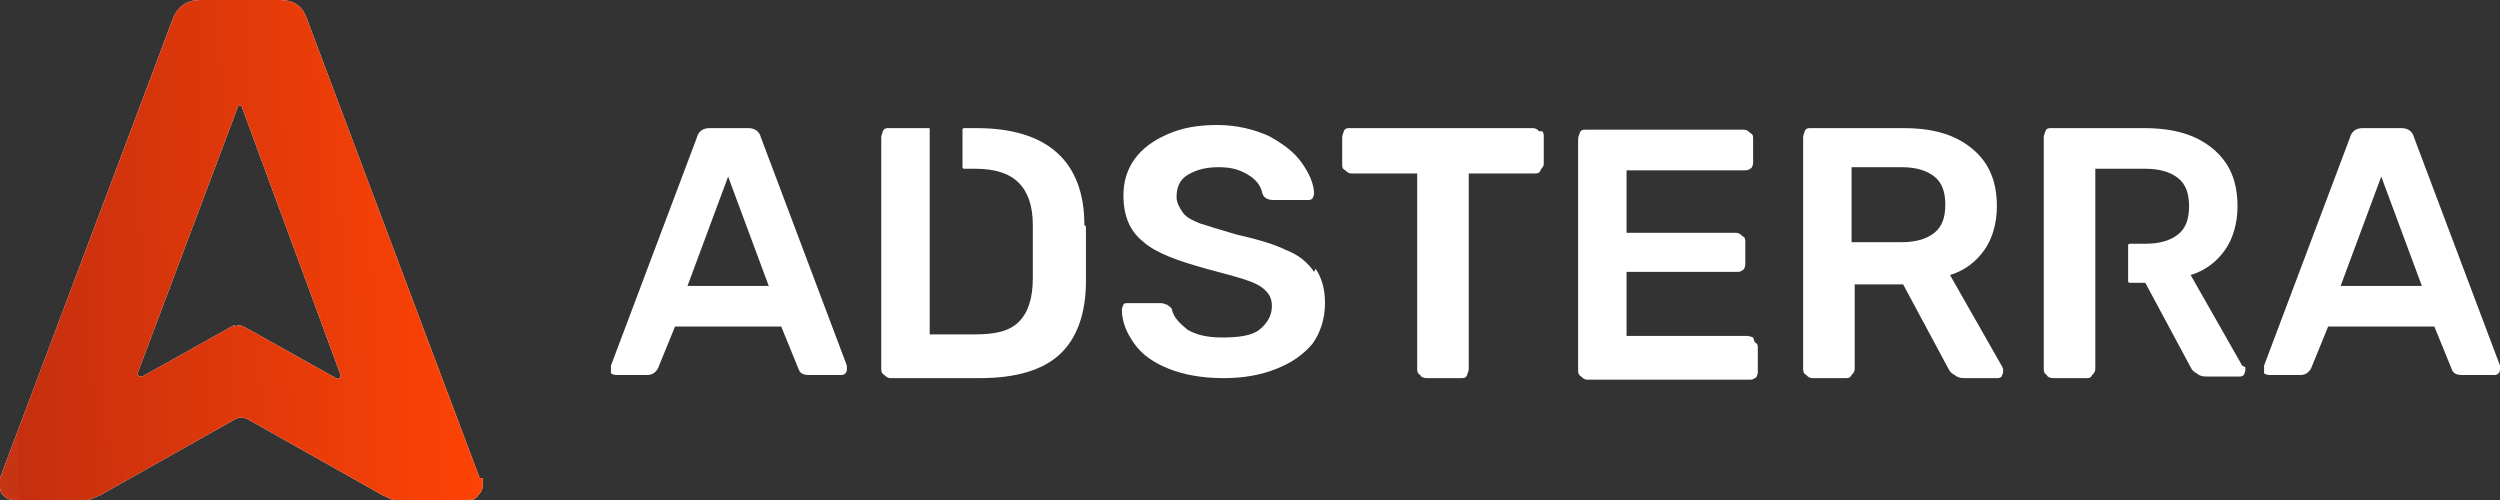
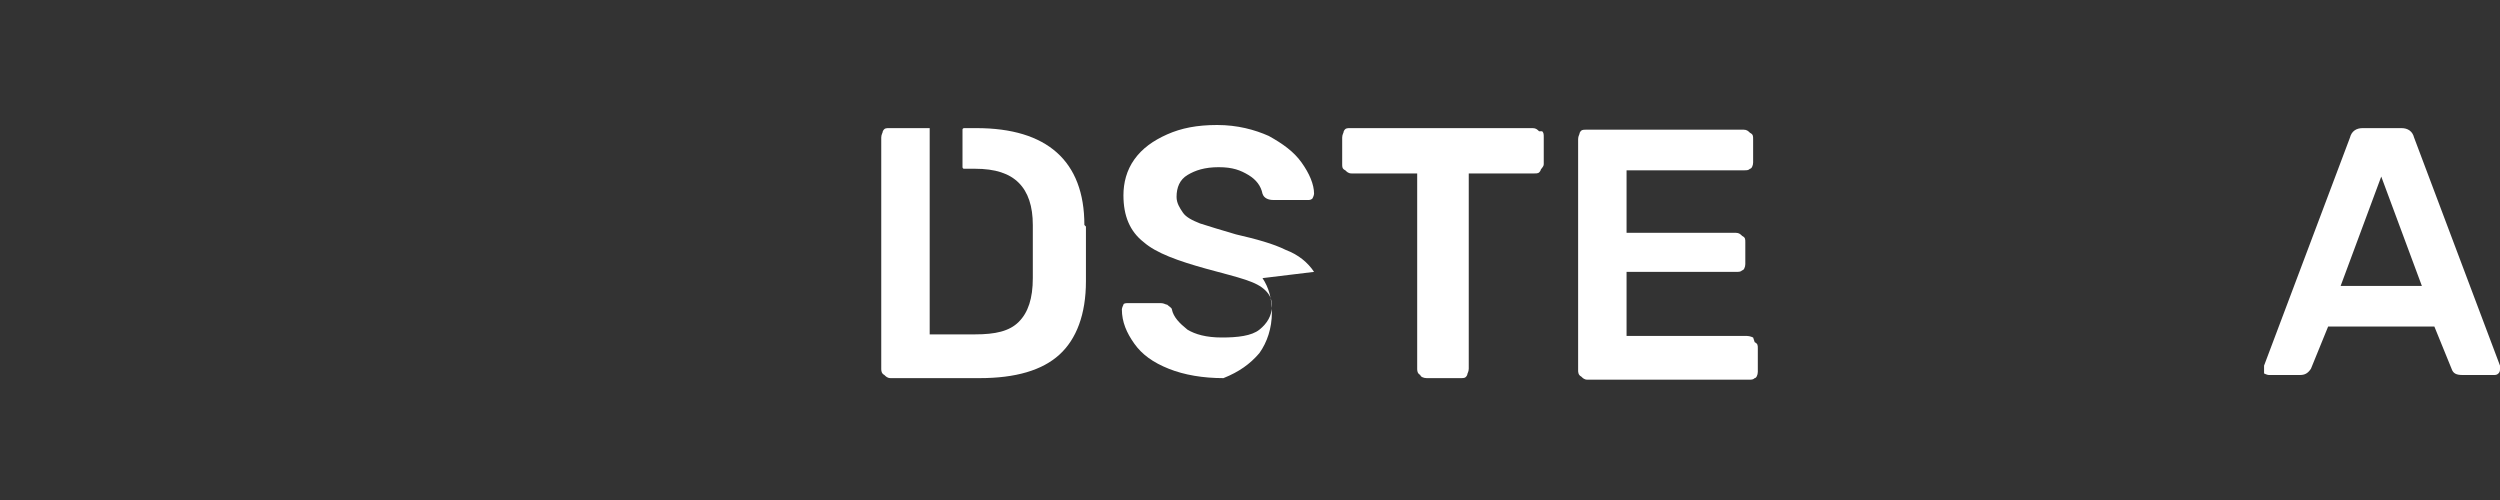
<svg xmlns="http://www.w3.org/2000/svg" id="Capa_1" data-name="Capa 1" viewBox="0 0 160 32">
  <rect x="0" y="0" width="160" height="32" fill="#333333" stroke="none" />
  <defs>
    <style> .cls-1 { fill: #fff; } .cls-1, .cls-2 { stroke-width: 0px; } .cls-2 { fill: url(#Degradado_sin_nombre); } </style>
    <linearGradient id="Degradado_sin_nombre" data-name="Degradado sin nombre" x1=".8" y1="17.4" x2="30.3" y2="18.3" gradientTransform="translate(0 34) scale(1 -1)" gradientUnits="userSpaceOnUse">
      <stop offset="0" stop-color="#c73414" />
      <stop offset="0" stop-color="#c52f0f" />
      <stop offset="1" stop-color="#fd4305" />
    </linearGradient>
  </defs>
-   <path class="cls-1" d="M54.2,23.4l-5.5-14.6c-.1-.4-.4-.6-.8-.6h-2.5c-.4,0-.7.2-.8.6l-5.5,14.6v.2c0,.1,0,.3,0,.3,0,0,.2.1.3.1h2c.3,0,.5-.1.7-.4l1.1-2.7h6.8l1.1,2.7c.1.3.3.4.7.4h2c.1,0,.2,0,.3-.1s.1-.2.1-.3v-.2ZM44,18.3l2.6-7,2.6,7h-5.2Z" />
  <path class="cls-1" d="M69.4,14.4c0-4.1-2.4-6.2-6.9-6.2h-.8c0,0-.1,0-.1.1v2.4c0,0,0,.1.1.1h.7c1.3,0,2.2.3,2.8.9.6.6.9,1.5.9,2.7,0,.9,0,1.4,0,1.7s0,.8,0,1.7c0,1.3-.3,2.2-.9,2.8s-1.5.8-2.8.8h-2.9v-13.2c0,0,0,0,0,0h-2.6c-.2,0-.3,0-.4.2,0,.1-.1.2-.1.4v14.8c0,.1,0,.3.2.4.1.1.2.2.4.2h5.7c2.3,0,4-.5,5.1-1.5,1.1-1,1.7-2.6,1.7-4.7,0-.9,0-1.5,0-1.7,0-.3,0-.9,0-1.8Z" />
-   <path class="cls-1" d="M84.1,17.4c-.4-.6-1-1.1-1.8-1.4-.8-.4-1.9-.7-3.2-1-1-.3-1.7-.5-2.3-.7-.5-.2-.9-.4-1.1-.7-.2-.3-.4-.6-.4-1,0-.6.2-1.1.7-1.4.5-.3,1.1-.5,2-.5s1.4.2,1.9.5c.5.3.8.7.9,1.2.1.3.4.4.7.4h2.2c.1,0,.2,0,.3-.1,0,0,.1-.2.1-.3,0-.6-.3-1.3-.8-2-.5-.7-1.2-1.2-2.1-1.7-.9-.4-2-.7-3.3-.7s-2.3.2-3.2.6c-.9.4-1.6.9-2.1,1.6-.5.7-.7,1.5-.7,2.3,0,1.3.4,2.3,1.3,3,.8.7,2.2,1.2,4,1.7,1.1.3,1.9.5,2.5.7.6.2,1,.4,1.3.7.3.3.4.6.4,1,0,.6-.3,1.1-.8,1.5-.5.4-1.4.5-2.4.5s-1.7-.2-2.2-.5c-.5-.4-.9-.8-1-1.3,0-.1-.2-.2-.3-.3-.1,0-.2-.1-.4-.1h-2.1c-.1,0-.3,0-.3.1,0,0-.1.2-.1.3,0,.8.3,1.5.8,2.2.5.7,1.2,1.2,2.2,1.6,1,.4,2.2.6,3.5.6s2.4-.2,3.4-.6c1-.4,1.7-.9,2.3-1.6.5-.7.8-1.6.8-2.6,0-.9-.2-1.6-.6-2.2Z" />
+   <path class="cls-1" d="M84.1,17.4c-.4-.6-1-1.1-1.8-1.4-.8-.4-1.9-.7-3.2-1-1-.3-1.7-.5-2.3-.7-.5-.2-.9-.4-1.1-.7-.2-.3-.4-.6-.4-1,0-.6.2-1.1.7-1.4.5-.3,1.1-.5,2-.5s1.4.2,1.9.5c.5.3.8.7.9,1.2.1.3.4.4.7.4h2.2c.1,0,.2,0,.3-.1,0,0,.1-.2.1-.3,0-.6-.3-1.3-.8-2-.5-.7-1.2-1.2-2.1-1.7-.9-.4-2-.7-3.3-.7s-2.3.2-3.2.6c-.9.4-1.6.9-2.1,1.6-.5.7-.7,1.5-.7,2.3,0,1.3.4,2.3,1.3,3,.8.7,2.2,1.2,4,1.7,1.1.3,1.9.5,2.5.7.6.2,1,.4,1.3.7.3.3.4.6.4,1,0,.6-.3,1.1-.8,1.5-.5.4-1.4.5-2.4.5s-1.7-.2-2.2-.5c-.5-.4-.9-.8-1-1.3,0-.1-.2-.2-.3-.3-.1,0-.2-.1-.4-.1h-2.1c-.1,0-.3,0-.3.1,0,0-.1.2-.1.3,0,.8.3,1.5.8,2.2.5.7,1.2,1.2,2.2,1.6,1,.4,2.2.6,3.5.6c1-.4,1.7-.9,2.3-1.6.5-.7.8-1.6.8-2.6,0-.9-.2-1.6-.6-2.2Z" />
  <path class="cls-1" d="M98.5,8.4c-.1-.1-.2-.2-.4-.2h-11.7c-.2,0-.3,0-.4.2,0,.1-.1.2-.1.4v1.7c0,.2,0,.3.2.4.1.1.2.2.4.2h4.2v12.5c0,.1,0,.3.2.4,0,.1.2.2.4.2h2.2c.2,0,.3,0,.4-.2,0-.1.1-.2.1-.4v-12.5h4.2c.2,0,.3,0,.4-.2,0-.1.2-.2.2-.4v-1.7c0-.2,0-.3-.1-.4Z" />
  <path class="cls-1" d="M112.2,21.6c0,0-.2-.1-.4-.1h-7.7v-4.1h7c.2,0,.3,0,.4-.1.1,0,.2-.2.2-.4v-1.4c0-.2,0-.3-.2-.4-.1-.1-.2-.2-.4-.2h-7v-4h7.5c.2,0,.3,0,.4-.1.1,0,.2-.2.2-.4v-1.5c0-.2,0-.3-.2-.4-.1-.1-.2-.2-.4-.2h-10.1c-.2,0-.3,0-.4.2,0,.1-.1.2-.1.4v14.8c0,.1,0,.3.2.4.1.1.2.2.4.2h10.3c.2,0,.3,0,.4-.1.1,0,.2-.2.2-.4v-1.5c0-.2,0-.3-.2-.4Z" />
-   <path class="cls-1" d="M128.1,23.4l-3.3-5.8c1-.3,1.7-.9,2.2-1.6.5-.7.8-1.7.8-2.8,0-1.6-.5-2.8-1.6-3.7-1.1-.9-2.5-1.3-4.4-1.3h-5.9c-.2,0-.3,0-.4.2,0,.1-.1.2-.1.4v14.8c0,.1,0,.3.2.4.1.1.2.2.4.2h2.1c.2,0,.3,0,.4-.2.1-.1.2-.2.2-.4v-5.4h3.1l2.9,5.4c.1.2.2.3.4.4.1.1.3.2.6.2h2.1c.1,0,.2,0,.3-.1,0,0,.1-.2.1-.3,0,0,0-.2,0-.2ZM123.8,14.9c-.5.4-1.2.6-2.1.6h-3.2v-4.8h3.2c.9,0,1.6.2,2.1.6.5.4.7,1,.7,1.8,0,.8-.2,1.4-.7,1.8Z" />
-   <path class="cls-1" d="M143.5,23.4l-3.3-5.8c1-.3,1.7-.9,2.2-1.6.5-.7.8-1.7.8-2.8,0-1.6-.5-2.8-1.6-3.7-1.1-.9-2.5-1.3-4.4-1.3h-5.9c-.2,0-.3,0-.4.2,0,.1-.1.2-.1.4v14.8c0,.1,0,.3.2.4,0,.1.2.2.4.2h2.1c.2,0,.3,0,.4-.2.1-.1.2-.2.2-.4v-12.8h3.2c.9,0,1.6.2,2.1.6.5.4.7,1,.7,1.8s-.2,1.4-.7,1.8c-.5.4-1.2.6-2.1.6h-1c0,0-.1,0-.1.1v2.3c0,0,0,.1.1.1h1l2.9,5.4c.1.2.2.3.4.4.1.1.3.2.6.2h2.1c.1,0,.2,0,.3-.1,0,0,.1-.2.1-.3,0,0,0-.1,0-.2Z" />
  <path class="cls-1" d="M160,23.4l-5.5-14.6c-.1-.4-.4-.6-.8-.6h-2.5c-.4,0-.7.2-.8.6l-5.5,14.6v.2c0,.1,0,.3,0,.3,0,0,.2.1.3.1h2c.3,0,.5-.1.7-.4l1.1-2.7h6.8l1.1,2.7c.1.3.3.4.7.4h2c.1,0,.2,0,.3-.1s.1-.2.1-.3v-.2ZM149.8,18.3l2.6-7,2.6,7h-5.2Z" />
-   <path class="cls-1" d="M30.7,30.6L19.6,1.1c-.3-.8-.9-1.1-1.7-1.1h-5.1c-.8,0-1.4.4-1.7,1.1L0,30.6v.4c0,.3,0,.5.2.7.2.2.4.3.7.3h4.3c0,0,.2,0,.3,0,.3,0,.6-.2.9-.3l8.7-4.9c.2-.1.4-.1.7,0l8.7,4.9c.3.1.5.3.8.3.2,0,.3,0,.5,0s.2,0,.3,0h3.8c.3,0,.5,0,.7-.3.2-.2.3-.4.3-.7v-.4ZM15,20.8l-5.9,3.3c-.1,0-.3,0-.3-.2L15.2,6.9c0-.2.3-.2.3,0l6.3,17.1c0,.2-.1.3-.3.2l-5.9-3.3c-.2-.1-.4-.1-.6,0Z" />
-   <path class="cls-2" d="M30.7,30.6L19.6,1.1c-.3-.8-.9-1.1-1.7-1.1h-5.1c-.8,0-1.4.4-1.7,1.1L0,30.6v.4c0,.3,0,.5.2.7.2.2.4.3.7.3h4.3c0,0,.2,0,.3,0,.3,0,.6-.2.9-.3l8.7-4.9c.2-.1.4-.1.7,0l8.7,4.9c.3.1.5.3.8.3.2,0,.3,0,.5,0s.2,0,.3,0h3.8c.3,0,.5,0,.7-.3.2-.2.3-.4.3-.7v-.4ZM15,20.8l-5.9,3.3c-.1,0-.3,0-.3-.2L15.2,6.9c0-.2.3-.2.3,0l6.3,17.1c0,.2-.1.3-.3.2l-5.9-3.3c-.2-.1-.4-.1-.6,0Z" />
</svg>